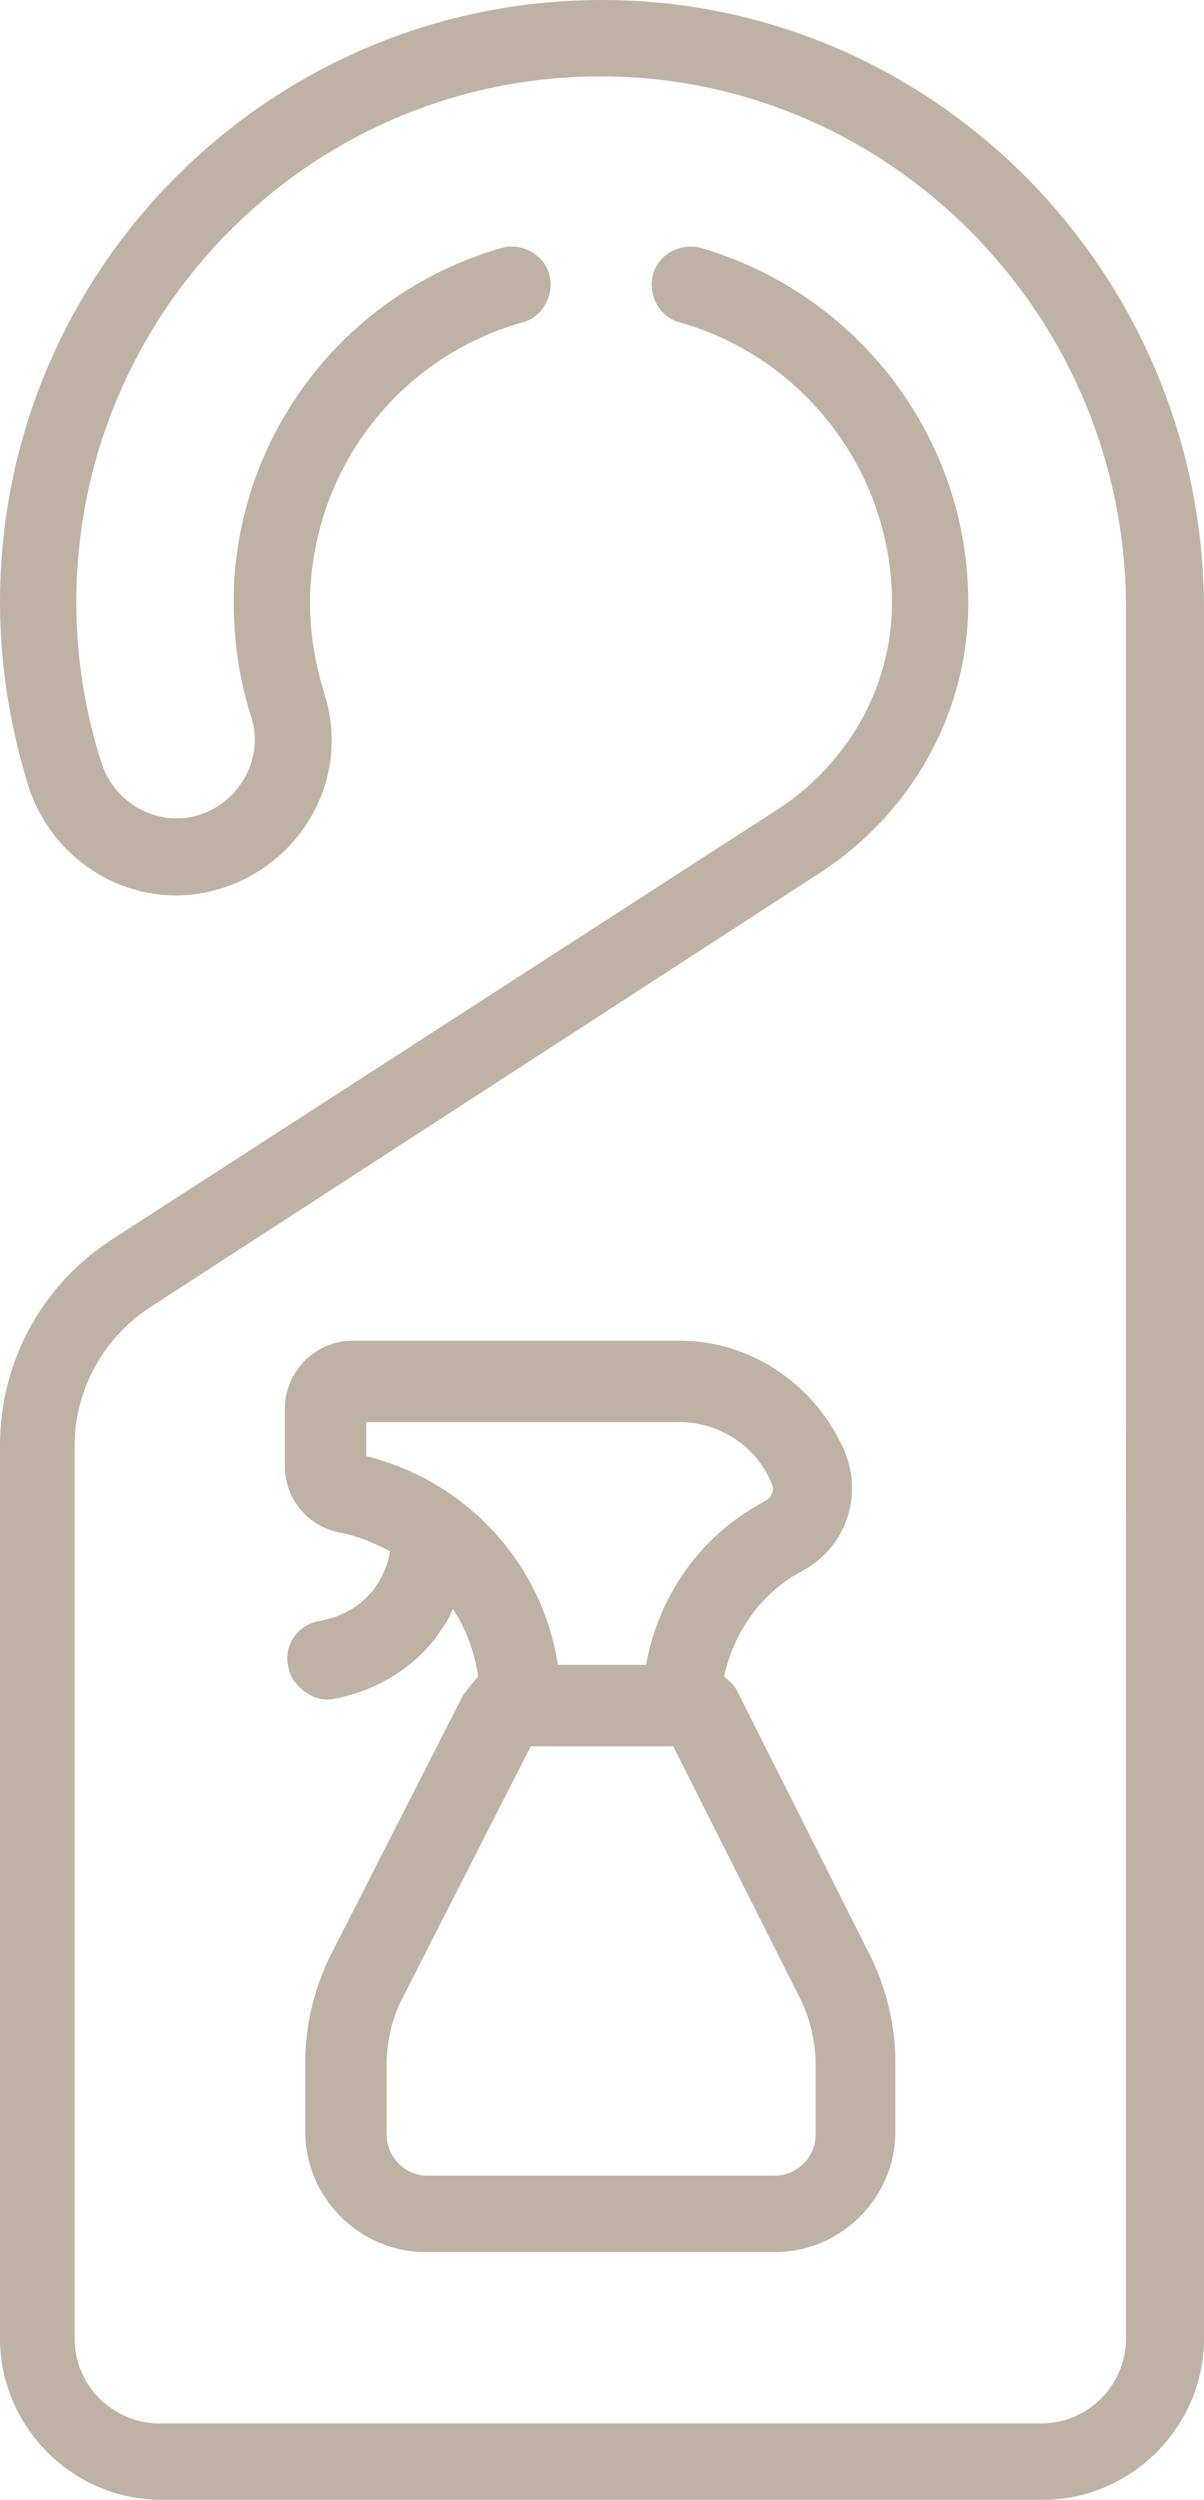
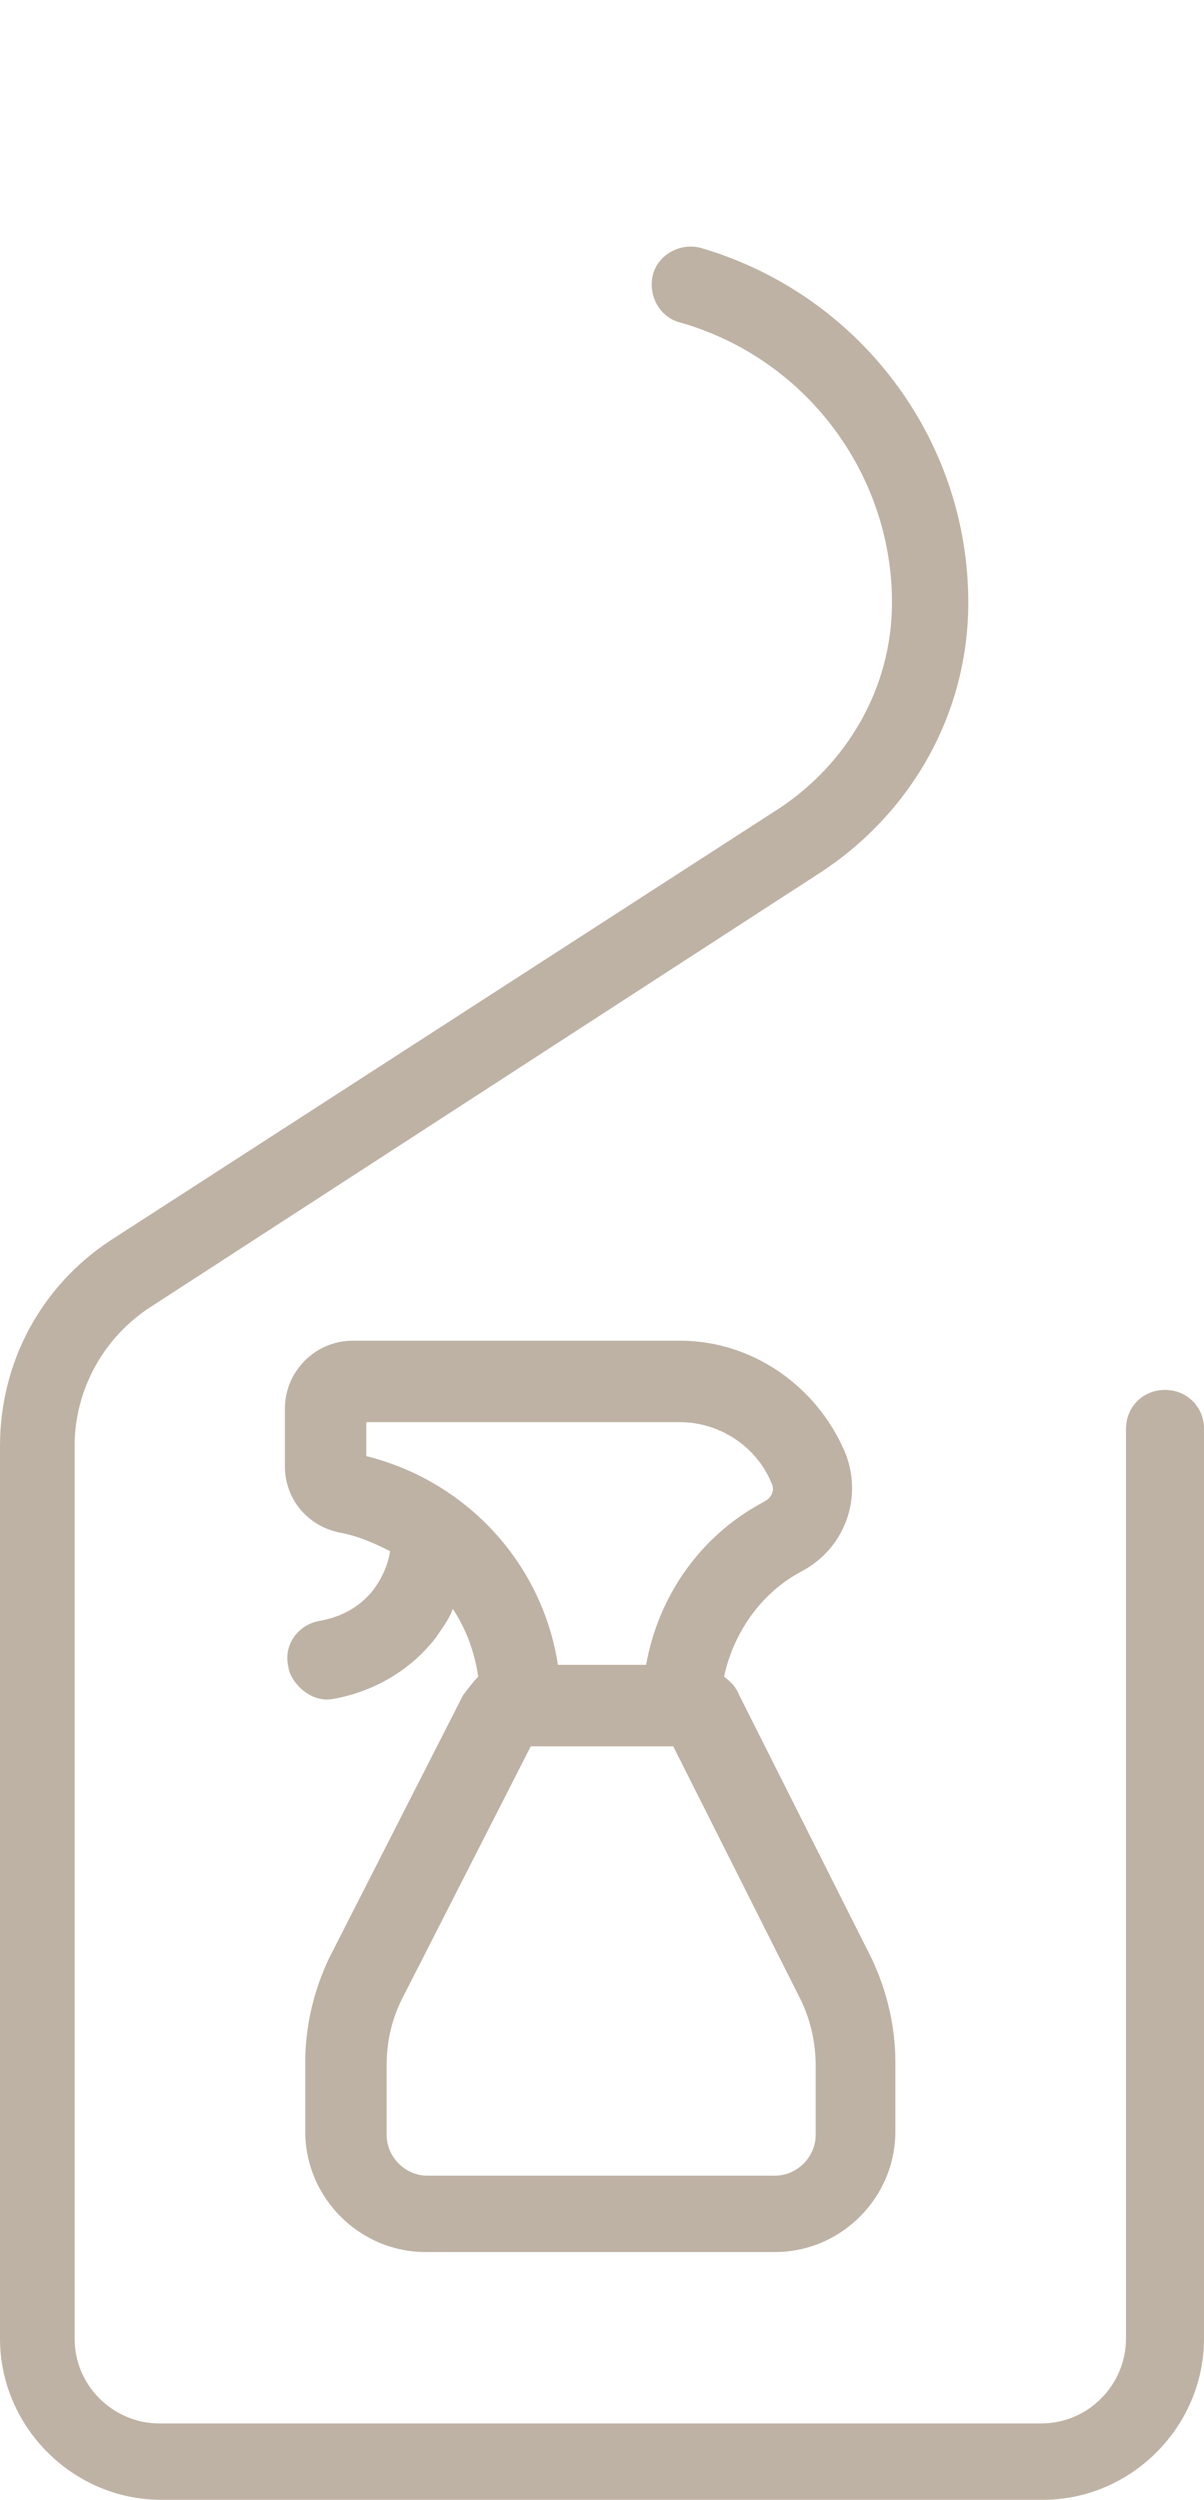
<svg xmlns="http://www.w3.org/2000/svg" version="1.1" id="Слой_1" x="0px" y="0px" viewBox="0 0 71 147.3" style="enable-background:new 0 0 71 147.3;" xml:space="preserve">
  <style type="text/css"> .st0{fill:#BEB2A4;} </style>
  <g>
    <g>
      <g>
        <path class="st0" d="M68.7,81.9c-1.3,0-2.3,1-2.3,2.3v53.6c0,2.7-2.2,5-5,5h-52c-2.7,0-5-2.2-5-5V85.2c0-3.3,1.7-6.4,4.5-8.2 l39.5-25.6c5.2-3.4,8.7-9.2,8.7-15.9c0-9.7-6.5-18.2-15.8-20.9c-1.2-0.3-2.5,0.4-2.8,1.6s0.4,2.5,1.6,2.8 c7.4,2.1,12.5,8.9,12.5,16.5c0,5.1-2.7,9.5-6.6,12.1L6.5,73.1C2.4,75.8,0,80.3,0,85.2v52.6c0,5.2,4.3,9.5,9.5,9.5h52 c5.2,0,9.5-4.3,9.5-9.5V84.2C71,82.9,70,81.9,68.7,81.9z" />
-         <path class="st0" d="M35.7,0c-0.1,0-0.1,0-0.2,0C15.9,0,0,15.9,0,35.5c0,3.7,0.6,7.4,1.7,10.9c1.6,4.8,6.7,7.5,11.5,5.9 s7.5-6.7,5.9-11.5c-0.6-2-0.9-4-0.8-6.1C18.7,27.3,23.7,21,30.8,19c1.2-0.3,1.9-1.6,1.6-2.8c-0.3-1.2-1.6-1.9-2.8-1.6 c-9,2.6-15.3,10.5-15.8,19.8c-0.1,2.7,0.2,5.3,1,7.8c0.8,2.4-0.6,5-3,5.8s-5-0.6-5.8-3c-1-3.1-1.5-6.3-1.5-9.5 c0-17.2,14-31.1,31.1-31c17,0.1,30.8,14.2,30.8,31.3v53.5c0,1.3,1-5.1,2.3-5.1s2.3,6.3,2.3,5.1V35.9C71,16.2,55.2,0.1,35.7,0 L35.7,0z" />
      </g>
      <path class="st0" d="M46.9,92.8l0.7-0.4c2.3-1.4,3.3-4.3,2.2-6.9c-1.7-3.9-5.5-6.5-9.7-6.5H20.8c-2.2,0-4,1.8-4,4v3.4 c0,1.9,1.3,3.5,3.2,3.9c1.1,0.2,2,0.6,3,1.1c-0.1,0.7-0.4,1.5-1,2.3c-1.1,1.4-2.6,1.7-3.1,1.8c-1.3,0.2-2.2,1.4-1.9,2.7 c0.1,0.9,1.3,2.2,2.7,1.9c1.1-0.2,3.9-0.9,6-3.6c0.4-0.6,0.8-1.1,1-1.7c0.8,1.2,1.3,2.6,1.5,4c-0.3,0.3-0.6,0.7-0.9,1.1l-7.9,15.5 c-0.9,1.9-1.4,4-1.4,6.1v4.1c0,3.9,3.2,7.1,7.1,7.1h20.6c3.9,0,7.1-3.2,7.1-7.1v-4.1c0-2.1-0.5-4.2-1.4-6.1l-7.8-15.5 c-0.2-0.5-0.5-0.8-0.9-1.1C43.2,96.4,44.7,94.1,46.9,92.8L46.9,92.8z M47.2,117.8c0.6,1.2,0.9,2.6,0.9,3.9v4.1 c0,1.3-1.1,2.4-2.4,2.4H25.2c-1.3,0-2.4-1.1-2.4-2.4v-4.1c0-1.4,0.3-2.7,0.9-3.9l7.6-14.9h8.4L47.2,117.8z M38.1,98.1h-5.2 c-0.9-5.9-5.3-10.8-11.3-12.3v-2h18.5c2.3,0,4.5,1.4,5.4,3.6c0.2,0.4,0,0.8-0.3,1l-0.7,0.4C41.1,90.8,38.8,94.2,38.1,98.1 L38.1,98.1z" />
    </g>
  </g>
</svg>